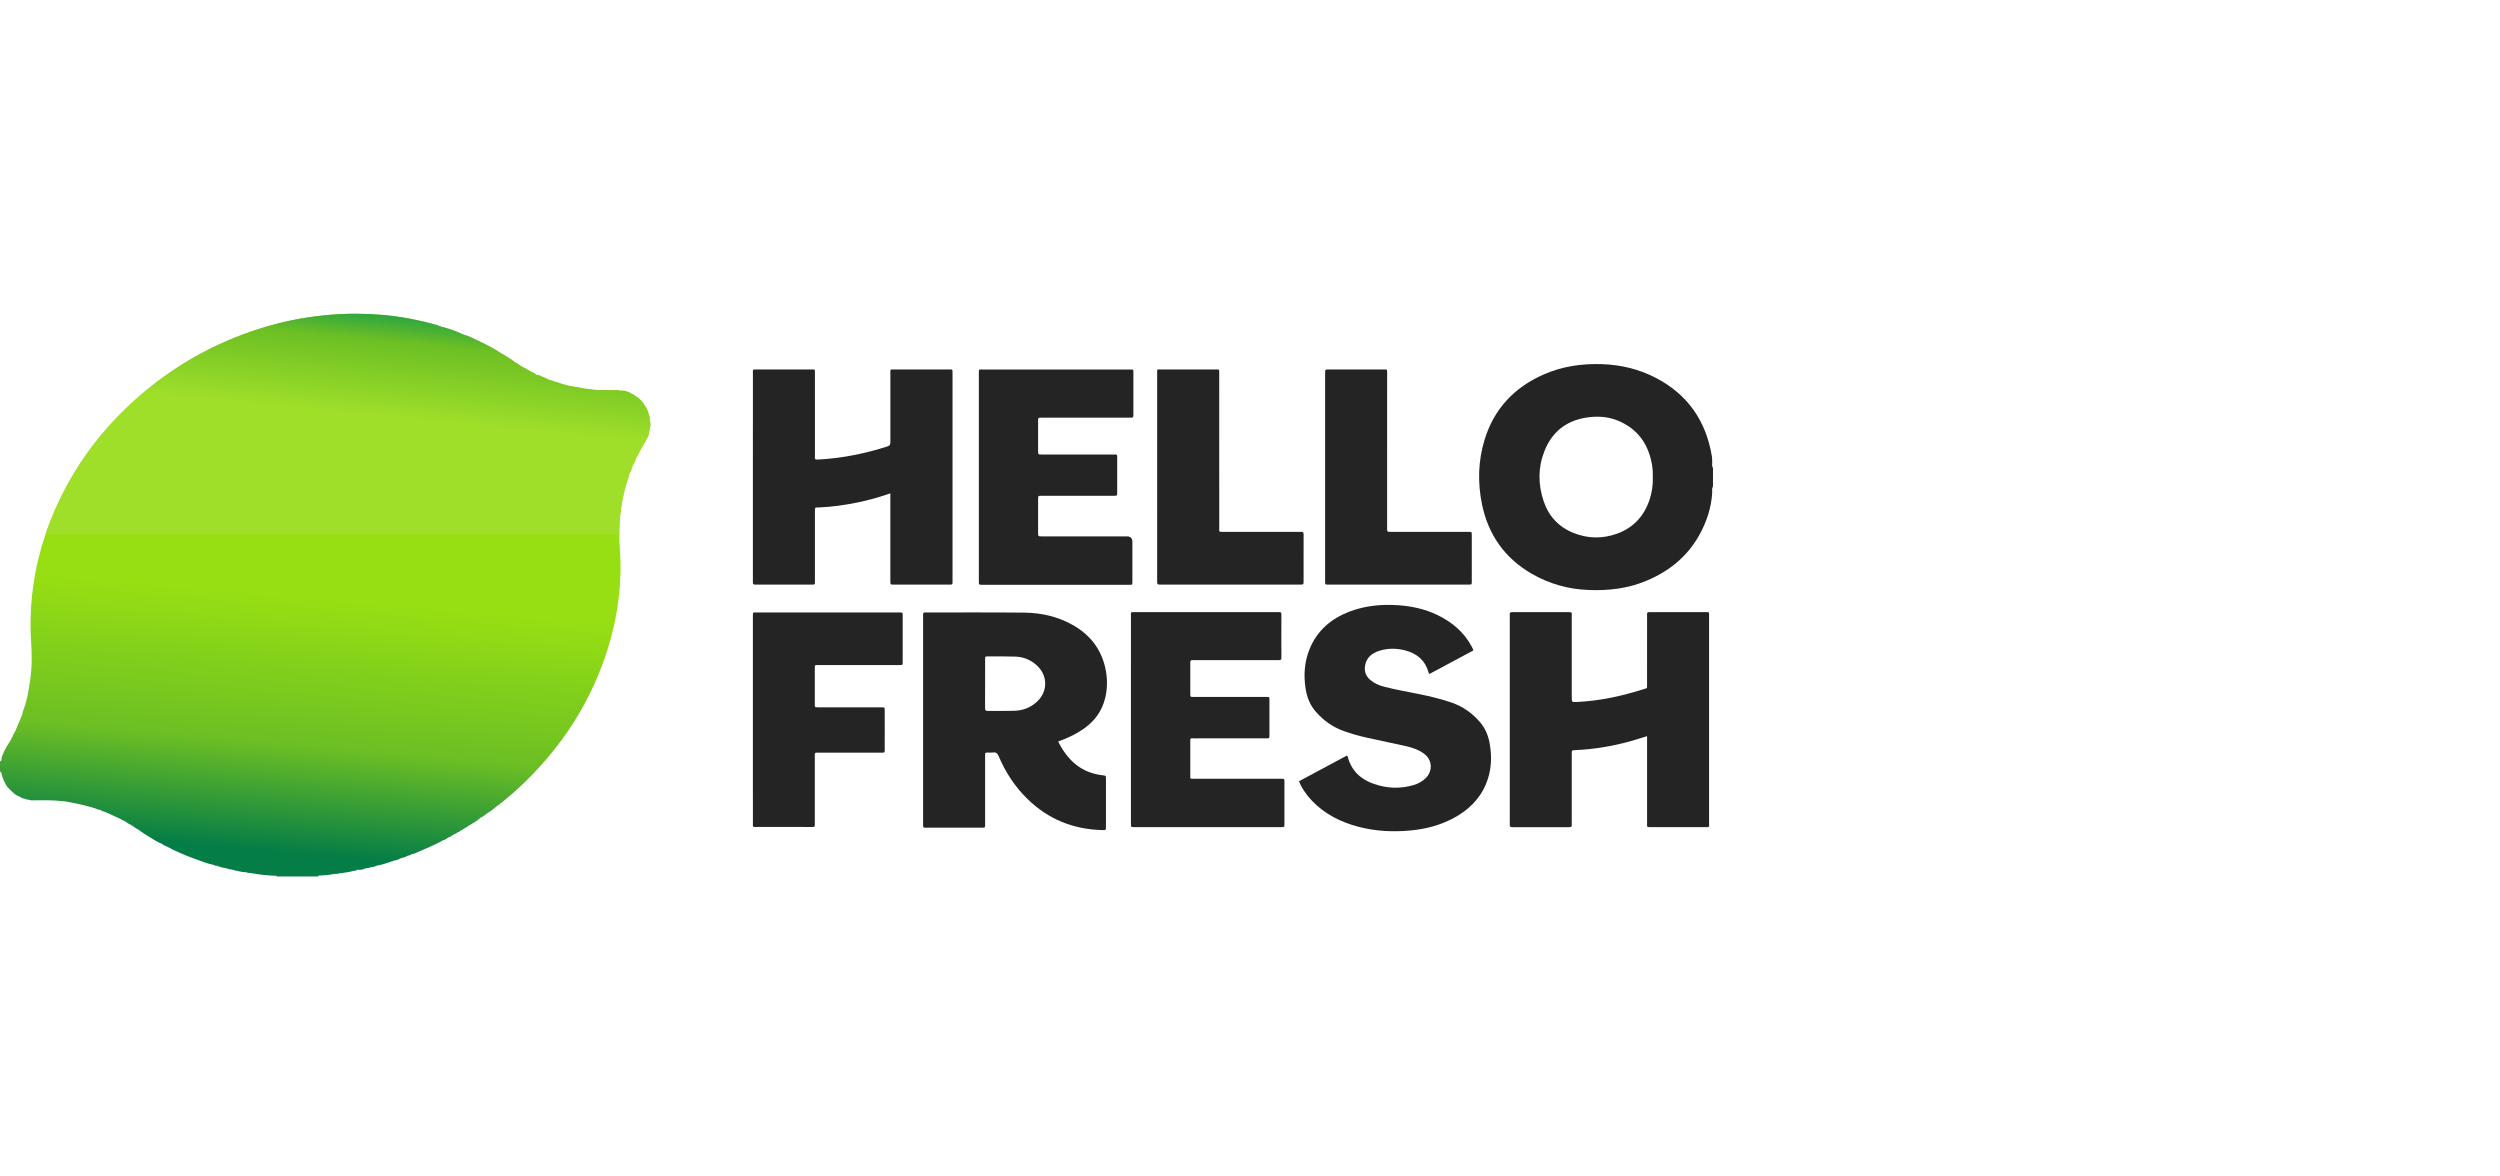
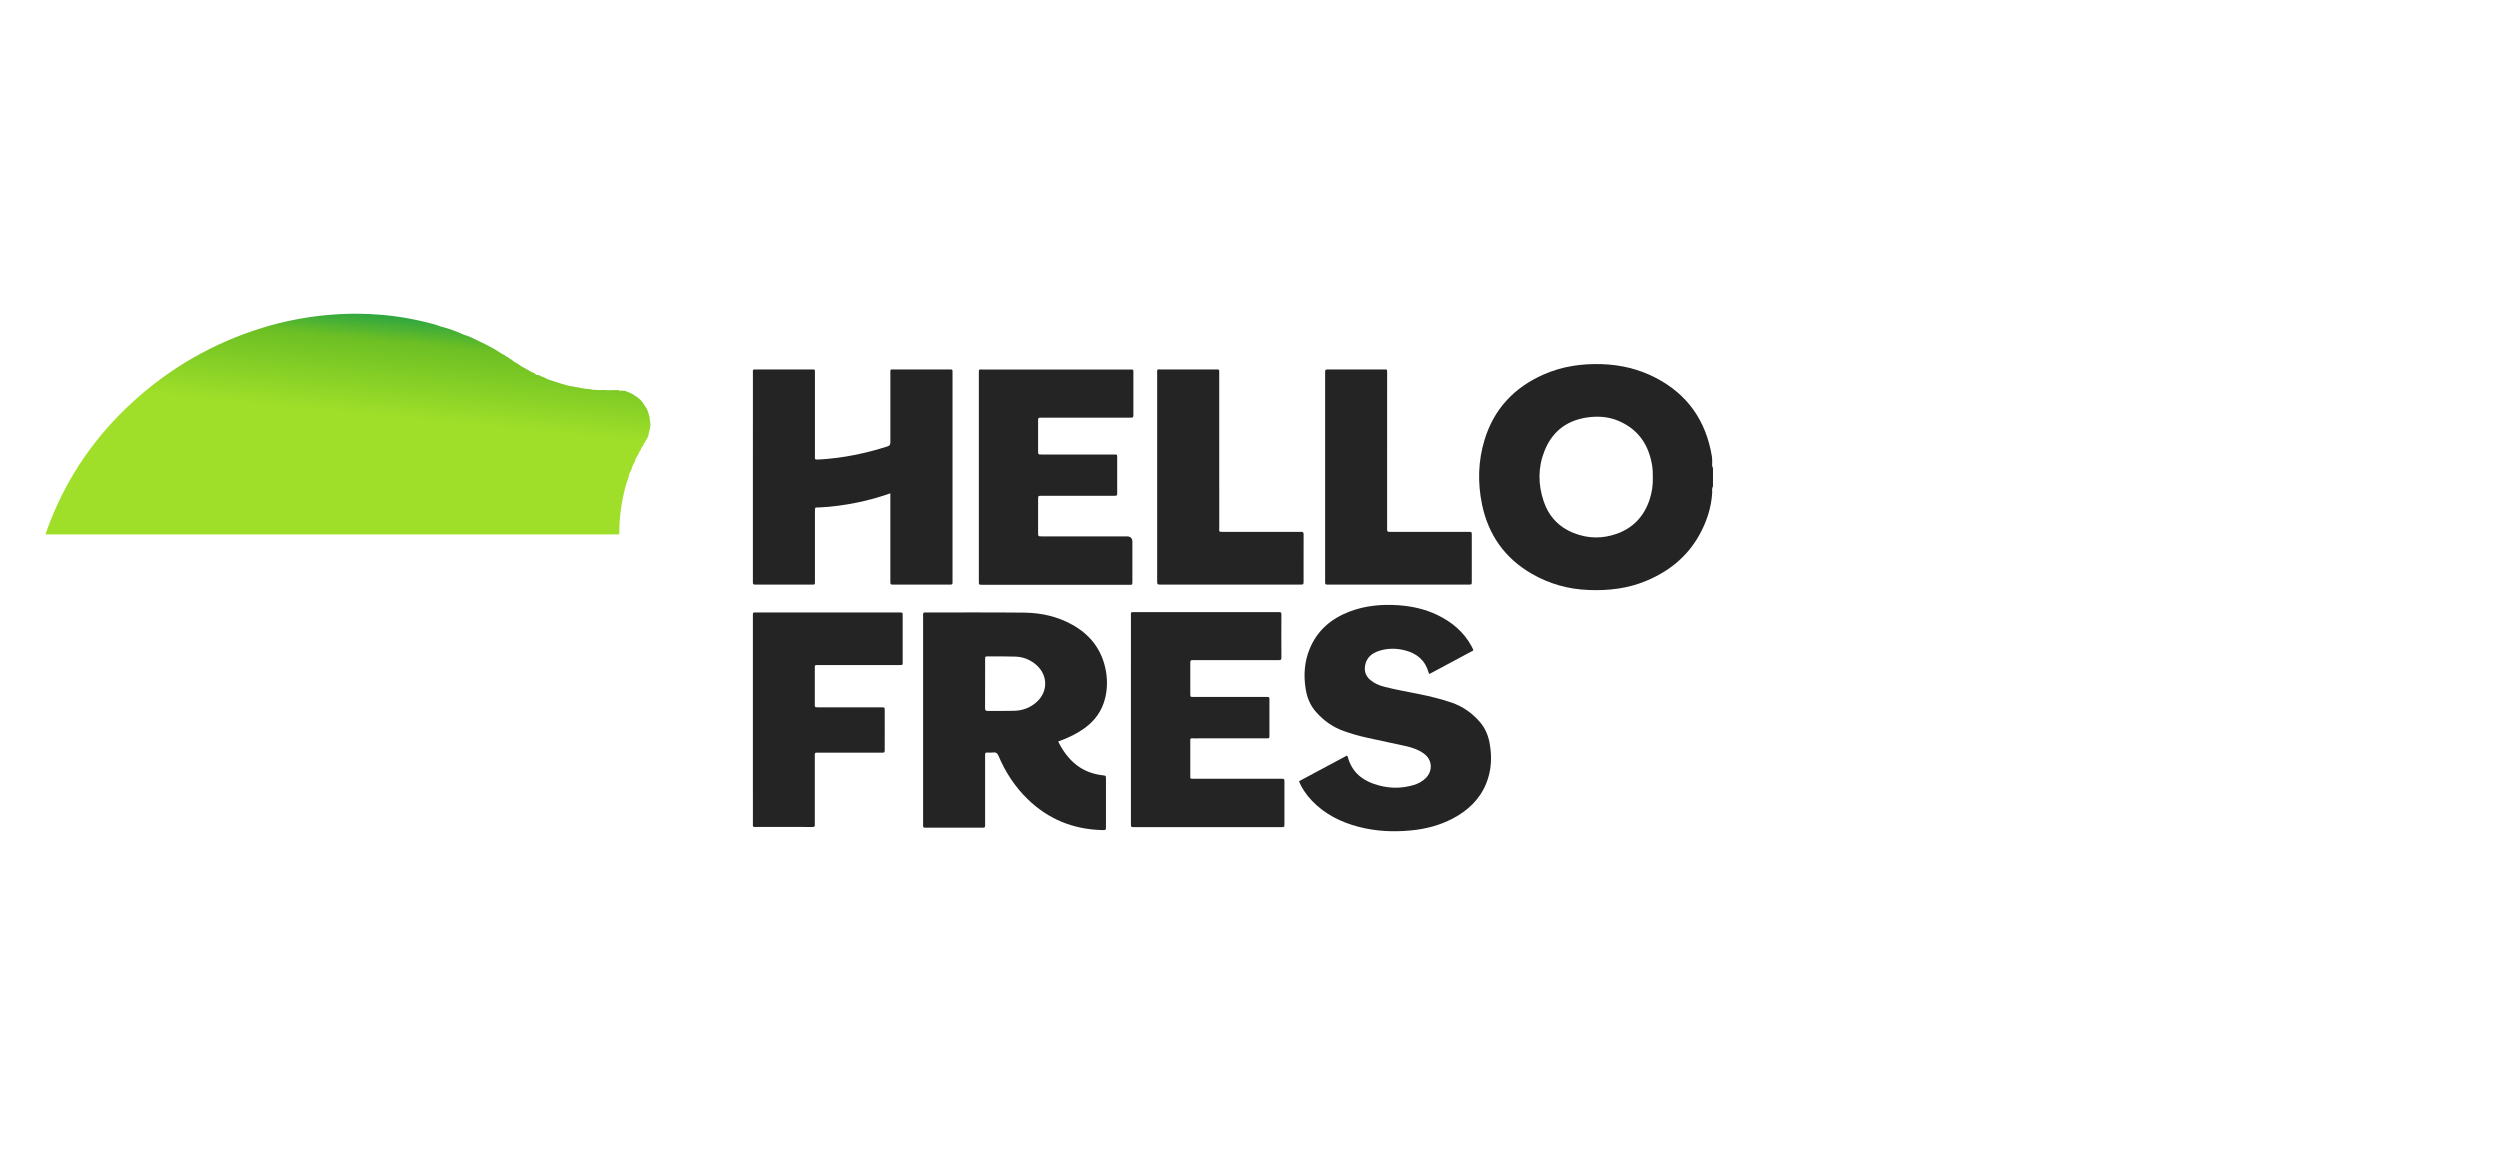
<svg xmlns="http://www.w3.org/2000/svg" width="187" height="88" viewBox="0 0 187 88" fill="none">
  <g clip-path="url(#clip0_63_1709)">
    <path fill-rule="evenodd" clip-rule="evenodd" d="M73.686 51.114C73.686 51.726 73.688 52.339 73.683 52.952C73.682 53.098 73.703 53.181 73.881 53.177C74.56 53.166 75.237 53.189 75.915 53.164C76.515 53.142 77.06 52.933 77.52 52.53C78.397 51.762 78.403 50.528 77.532 49.751C77.085 49.353 76.552 49.136 75.962 49.115C75.274 49.089 74.585 49.099 73.897 49.099C73.691 49.099 73.687 49.106 73.687 49.336C73.685 49.929 73.686 50.521 73.686 51.114V51.114ZM79.151 55.463C79.861 56.889 80.893 57.811 82.474 57.99C82.722 58.019 82.726 58.02 82.726 58.27C82.727 59.455 82.727 60.642 82.726 61.829C82.726 62.09 82.722 62.097 82.447 62.09C80.289 62.036 78.411 61.286 76.853 59.76C75.916 58.845 75.209 57.767 74.698 56.558C74.614 56.359 74.518 56.257 74.295 56.287C74.144 56.307 73.986 56.294 73.833 56.291C73.729 56.288 73.681 56.332 73.686 56.438C73.689 56.51 73.686 56.583 73.686 56.656V61.526C73.686 61.588 73.681 61.65 73.687 61.712C73.7 61.855 73.654 61.932 73.497 61.91C73.447 61.903 73.394 61.909 73.344 61.909H69.391C69.32 61.909 69.246 61.908 69.175 61.909C69.086 61.91 69.045 61.865 69.048 61.777C69.049 61.703 69.048 61.631 69.048 61.558V46.169C69.048 46.118 69.051 46.066 69.046 46.014C69.031 45.873 69.075 45.791 69.232 45.812C69.251 45.815 69.273 45.812 69.293 45.812C71.732 45.815 74.171 45.798 76.611 45.825C77.878 45.84 79.101 46.108 80.224 46.739C81.463 47.435 82.307 48.449 82.651 49.855C82.839 50.622 82.856 51.399 82.677 52.172C82.451 53.149 81.91 53.908 81.104 54.482C80.588 54.849 80.027 55.13 79.439 55.356C79.354 55.389 79.268 55.421 79.151 55.463H79.151Z" fill="#242424" />
    <path fill-rule="evenodd" clip-rule="evenodd" d="M66.598 36.901C65.749 37.195 64.948 37.423 64.131 37.588C63.181 37.779 62.226 37.918 61.257 37.957C60.973 37.966 60.957 37.895 60.957 38.266C60.958 39.971 60.958 41.678 60.957 43.384C60.957 43.779 60.992 43.728 60.606 43.728C59.299 43.73 57.992 43.729 56.685 43.729C56.634 43.729 56.581 43.724 56.532 43.729C56.382 43.746 56.293 43.7 56.315 43.526C56.322 43.475 56.316 43.422 56.316 43.37C56.316 38.242 56.316 33.112 56.317 27.984C56.317 27.593 56.267 27.636 56.66 27.636C57.998 27.634 59.336 27.635 60.674 27.635C60.977 27.635 60.957 27.601 60.957 27.918C60.958 29.956 60.956 31.996 60.958 34.035C60.959 34.369 60.877 34.392 61.316 34.367C63.05 34.269 64.737 33.918 66.391 33.389C66.594 33.324 66.6 33.206 66.6 33.043C66.597 31.358 66.597 29.672 66.6 27.988C66.6 27.581 66.557 27.636 66.94 27.636C68.269 27.634 69.595 27.635 70.923 27.635C70.994 27.635 71.066 27.635 71.137 27.636C71.213 27.639 71.249 27.678 71.248 27.753C71.248 27.826 71.249 27.899 71.249 27.972V43.391C71.249 43.749 71.29 43.729 70.921 43.729H66.938C66.876 43.729 66.815 43.727 66.753 43.729C66.652 43.733 66.598 43.691 66.6 43.585C66.6 43.502 66.598 43.418 66.598 43.336V36.901H66.598Z" fill="#242424" />
-     <path fill-rule="evenodd" clip-rule="evenodd" d="M123.201 55.065C122.753 55.201 122.345 55.335 121.931 55.45C120.588 55.822 119.22 56.046 117.829 56.111C117.569 56.121 117.567 56.121 117.567 56.391C117.566 58.086 117.567 59.783 117.567 61.478C117.567 61.54 117.559 61.604 117.568 61.665C117.594 61.838 117.507 61.873 117.355 61.873C115.945 61.868 114.537 61.867 113.127 61.874C112.953 61.875 112.914 61.807 112.93 61.656C112.935 61.594 112.931 61.531 112.931 61.469V46.176C112.931 46.113 112.937 46.051 112.93 45.989C112.903 45.814 112.99 45.786 113.141 45.786C114.539 45.79 115.94 45.789 117.338 45.788C117.61 45.788 117.567 45.823 117.567 46.07V52.125C117.567 52.529 117.567 52.526 117.96 52.507C119.677 52.427 121.34 52.061 122.973 51.539C123.219 51.46 123.2 51.523 123.2 51.218C123.203 49.533 123.201 47.847 123.201 46.161C123.201 46.09 123.205 46.016 123.201 45.944C123.195 45.842 123.23 45.785 123.339 45.789C123.391 45.791 123.443 45.788 123.493 45.788H127.568C127.858 45.788 127.84 45.77 127.84 46.053V61.596C127.84 61.901 127.859 61.869 127.547 61.87C126.2 61.87 124.852 61.869 123.504 61.87C123.161 61.87 123.201 61.87 123.201 61.571V55.065Z" fill="#242424" />
    <path fill-rule="evenodd" clip-rule="evenodd" d="M110.206 48.653C109.098 49.248 108.009 49.83 106.917 50.416C106.89 50.365 106.867 50.331 106.855 50.292C106.602 49.392 105.983 48.88 105.118 48.654C104.459 48.481 103.79 48.475 103.14 48.69C102.612 48.866 102.213 49.185 102.109 49.779C102.034 50.215 102.163 50.582 102.502 50.864C102.8 51.112 103.146 51.267 103.52 51.363C104.396 51.591 105.287 51.743 106.173 51.923C106.98 52.087 107.779 52.282 108.559 52.547C109.408 52.834 110.119 53.334 110.704 54.015C111.084 54.458 111.307 54.978 111.416 55.549C111.614 56.592 111.569 57.619 111.165 58.611C110.674 59.813 109.787 60.635 108.669 61.224C107.689 61.739 106.639 62.011 105.543 62.116C104.222 62.243 102.913 62.184 101.625 61.847C100.298 61.5 99.103 60.905 98.135 59.897C97.702 59.443 97.329 58.887 97.169 58.434C98.36 57.796 99.554 57.156 100.75 56.516C100.782 56.562 100.807 56.584 100.814 56.612C101.085 57.648 101.775 58.288 102.746 58.629C103.721 58.971 104.716 59.02 105.717 58.728C106.065 58.627 106.387 58.46 106.648 58.199C107.201 57.641 107.134 56.818 106.499 56.363C106.081 56.062 105.601 55.908 105.108 55.798C104.145 55.586 103.178 55.387 102.215 55.172C101.633 55.044 101.06 54.876 100.498 54.676C99.684 54.385 99.004 53.898 98.433 53.248C98.004 52.76 97.766 52.18 97.664 51.541C97.498 50.504 97.567 49.486 97.973 48.512C98.547 47.136 99.592 46.263 100.95 45.745C102.126 45.297 103.349 45.187 104.593 45.271C105.606 45.341 106.587 45.555 107.51 45.999C108.594 46.52 109.486 47.262 110.075 48.343C110.108 48.406 110.14 48.472 110.17 48.537C110.182 48.565 110.189 48.596 110.206 48.653L110.206 48.653Z" fill="#242424" />
    <path fill-rule="evenodd" clip-rule="evenodd" d="M73.218 27.984C73.218 27.583 73.185 27.64 73.567 27.64C77.188 27.639 80.811 27.639 84.432 27.64C84.823 27.64 84.777 27.599 84.777 27.99C84.779 28.978 84.778 29.966 84.777 30.955C84.777 31.24 84.776 31.243 84.493 31.243H78.071C78.009 31.243 77.947 31.242 77.886 31.243C77.655 31.247 77.652 31.247 77.65 31.487C77.65 32.236 77.65 32.986 77.65 33.734C77.652 33.996 77.655 33.997 77.929 33.997C79.689 33.998 81.448 33.998 83.208 33.998C83.29 33.998 83.372 33.999 83.455 33.998C83.53 33.998 83.567 34.035 83.566 34.111C83.564 34.153 83.566 34.195 83.566 34.236C83.566 35.099 83.567 35.963 83.566 36.827C83.566 37.084 83.563 37.086 83.288 37.086H78.071C78.009 37.086 77.949 37.085 77.887 37.086C77.657 37.091 77.652 37.092 77.65 37.332C77.65 38.175 77.65 39.017 77.65 39.86C77.652 40.118 77.655 40.12 77.931 40.121H84.29C84.565 40.121 84.702 40.257 84.702 40.53V43.432C84.702 43.785 84.713 43.741 84.376 43.741C82.937 43.742 81.496 43.741 80.055 43.741H73.634C73.573 43.741 73.511 43.742 73.449 43.741C73.222 43.737 73.218 43.737 73.218 43.495C73.216 42.508 73.218 41.52 73.218 40.531V27.984H73.218Z" fill="#242424" />
    <path fill-rule="evenodd" clip-rule="evenodd" d="M84.592 53.811C84.592 51.251 84.591 48.693 84.594 46.134C84.594 45.745 84.538 45.789 84.939 45.789C88.457 45.787 91.976 45.787 95.494 45.787C95.556 45.787 95.619 45.794 95.681 45.787C95.823 45.771 95.848 45.845 95.848 45.971C95.844 47.043 95.841 48.114 95.85 49.185C95.853 49.376 95.765 49.377 95.628 49.377C94.639 49.375 93.651 49.376 92.665 49.376C91.543 49.376 90.422 49.375 89.3 49.376C89.035 49.376 89.034 49.378 89.034 49.648C89.033 50.398 89.033 51.145 89.034 51.895C89.034 52.127 89.037 52.13 89.271 52.13C91.04 52.132 92.809 52.13 94.578 52.132C95.002 52.132 94.952 52.089 94.954 52.518C94.955 53.319 94.954 54.121 94.954 54.921C94.954 55.255 94.967 55.229 94.656 55.229C92.897 55.229 91.138 55.227 89.378 55.23C88.987 55.23 89.035 55.173 89.034 55.575C89.031 56.365 89.033 57.156 89.034 57.946C89.034 58.285 88.997 58.249 89.326 58.249C91.425 58.25 93.526 58.249 95.625 58.249H95.809C96.074 58.253 96.076 58.253 96.076 58.523C96.078 59.553 96.078 60.582 96.076 61.612C96.076 61.866 96.074 61.87 95.828 61.87C92.165 61.871 88.502 61.871 84.839 61.87C84.594 61.87 84.592 61.866 84.592 61.581V53.811H84.592Z" fill="#242424" />
    <path fill-rule="evenodd" clip-rule="evenodd" d="M56.316 53.823V46.114C56.317 45.784 56.292 45.812 56.618 45.812H65.57C66.146 45.812 66.723 45.811 67.299 45.813C67.516 45.815 67.521 45.818 67.521 46.038C67.524 47.203 67.524 48.368 67.521 49.533C67.521 49.741 67.516 49.745 67.29 49.745C66.004 49.747 64.718 49.746 63.431 49.746H61.24C60.923 49.746 60.947 49.722 60.947 50.056V52.616C60.947 52.912 60.923 52.907 61.23 52.907C62.744 52.906 64.254 52.906 65.767 52.906C65.829 52.906 65.892 52.904 65.952 52.907C66.171 52.913 66.176 52.913 66.177 53.131C66.18 53.661 66.178 54.191 66.178 54.723C66.178 55.16 66.18 55.597 66.177 56.034C66.176 56.299 66.175 56.301 65.904 56.301C64.381 56.302 62.857 56.3 61.335 56.302C60.888 56.302 60.95 56.237 60.948 56.702C60.946 58.294 60.947 59.886 60.947 61.477C60.947 61.55 60.943 61.622 60.948 61.695C60.956 61.815 60.908 61.861 60.789 61.859C60.563 61.852 60.336 61.857 60.11 61.857C58.967 61.857 57.825 61.859 56.683 61.857C56.261 61.855 56.317 61.907 56.317 61.501C56.315 58.941 56.316 56.381 56.316 53.823H56.316Z" fill="#242424" />
    <path fill-rule="evenodd" clip-rule="evenodd" d="M99.119 27.906C99.121 27.638 99.121 27.635 99.386 27.635H103.491C103.768 27.635 103.758 27.609 103.758 27.904C103.757 30.348 103.757 32.792 103.757 35.236V39.417C103.757 39.489 103.76 39.563 103.758 39.635C103.755 39.742 103.808 39.784 103.91 39.781C103.981 39.78 104.052 39.782 104.125 39.782H109.679C109.742 39.782 109.804 39.78 109.865 39.782C110.084 39.789 110.088 39.789 110.089 40.006C110.091 40.526 110.09 41.047 110.09 41.566C110.09 42.211 110.091 42.856 110.089 43.502C110.088 43.722 110.083 43.725 109.869 43.728C109.508 43.731 109.148 43.729 108.788 43.729H99.531C99.448 43.729 99.365 43.725 99.284 43.729C99.169 43.735 99.109 43.691 99.119 43.568C99.123 43.495 99.119 43.421 99.119 43.349V27.906Z" fill="#242424" />
-     <path fill-rule="evenodd" clip-rule="evenodd" d="M86.555 35.655C86.555 33.097 86.555 30.538 86.556 27.98C86.556 27.58 86.513 27.635 86.902 27.635C88.219 27.633 89.535 27.634 90.852 27.634C90.924 27.634 90.996 27.637 91.068 27.634C91.156 27.632 91.201 27.67 91.198 27.763C91.196 27.846 91.198 27.929 91.198 28.013C91.198 31.819 91.198 35.626 91.2 39.432C91.2 39.805 91.14 39.783 91.545 39.783C93.397 39.784 95.249 39.784 97.1 39.784C97.172 39.784 97.245 39.79 97.316 39.783C97.46 39.768 97.514 39.822 97.511 39.975C97.503 40.516 97.508 41.057 97.508 41.597C97.508 42.221 97.508 42.847 97.508 43.47C97.506 43.725 97.504 43.728 97.257 43.728C96.424 43.731 95.59 43.73 94.757 43.73H86.856C86.557 43.727 86.556 43.727 86.556 43.424C86.555 40.835 86.555 38.245 86.555 35.655Z" fill="#242424" />
+     <path fill-rule="evenodd" clip-rule="evenodd" d="M86.555 35.655C86.555 33.097 86.555 30.538 86.556 27.98C86.556 27.58 86.513 27.635 86.902 27.635C88.219 27.633 89.535 27.634 90.852 27.634C90.924 27.634 90.996 27.637 91.068 27.634C91.156 27.632 91.201 27.67 91.198 27.763C91.196 27.846 91.198 27.929 91.198 28.013C91.198 31.819 91.198 35.626 91.2 39.432C91.2 39.805 91.14 39.783 91.545 39.783C93.397 39.784 95.249 39.784 97.1 39.784C97.172 39.784 97.245 39.79 97.316 39.783C97.46 39.768 97.514 39.822 97.511 39.975C97.503 40.516 97.508 41.057 97.508 41.597C97.508 42.221 97.508 42.847 97.508 43.47C97.506 43.725 97.504 43.728 97.257 43.728C96.424 43.731 95.59 43.73 94.757 43.73H86.856C86.557 43.727 86.556 43.727 86.556 43.424Z" fill="#242424" />
    <path fill-rule="evenodd" clip-rule="evenodd" d="M123.632 35.709C123.638 35.377 123.623 35.046 123.562 34.716C123.287 33.194 122.491 32.087 121.06 31.48C120.401 31.201 119.708 31.126 119.003 31.192C117.357 31.348 116.154 32.156 115.529 33.726C115.038 34.957 115.042 36.224 115.461 37.479C115.845 38.63 116.609 39.435 117.728 39.875C118.783 40.293 119.861 40.306 120.927 39.928C122.148 39.496 122.963 38.636 123.381 37.396C123.565 36.85 123.648 36.287 123.632 35.709H123.632ZM128.073 36.836C128.01 37.98 127.658 39.036 127.106 40.025C126.207 41.638 124.853 42.724 123.179 43.432C121.785 44.022 120.327 44.191 118.831 44.132C117.312 44.075 115.89 43.677 114.573 42.916C112.563 41.756 111.329 40.011 110.855 37.73C110.519 36.106 110.561 34.48 111.047 32.889C111.759 30.572 113.272 28.981 115.456 28.015C116.852 27.396 118.314 27.191 119.822 27.239C121.231 27.284 122.568 27.602 123.826 28.25C126.228 29.487 127.609 31.469 128.051 34.142C128.075 34.294 128.068 34.453 128.074 34.607C128.061 34.745 128.055 34.882 128.131 35.007V36.38C128.045 36.522 128.065 36.68 128.073 36.836Z" fill="#242424" />
-     <path fill-rule="evenodd" clip-rule="evenodd" d="M26.532 23.467C25.754 23.469 24.976 23.512 24.198 23.593C22.649 23.753 21.129 24.056 19.64 24.516C15.971 25.646 12.711 27.512 9.872 30.12C7.196 32.578 5.153 35.491 3.801 38.889C3.072 40.721 2.594 42.618 2.393 44.586C2.274 45.737 2.248 46.889 2.329 48.043C2.4 49.062 2.391 50.079 2.225 51.092C2.164 51.459 2.098 51.827 2.033 52.195C1.967 52.289 1.965 52.399 1.962 52.507C1.902 52.539 1.91 52.598 1.911 52.654C1.901 52.681 1.892 52.71 1.881 52.738C1.806 52.975 1.703 53.202 1.661 53.449C1.506 53.82 1.35 54.191 1.196 54.561C1.189 54.585 1.185 54.607 1.179 54.628C1.075 54.79 0.982 54.958 0.925 55.142C0.86 55.176 0.85 55.244 0.833 55.305C0.615 55.669 0.365 56.017 0.218 56.422C0.174 56.505 0.132 56.587 0.133 56.684C0.108 56.745 0.102 56.806 0.113 56.871C0.072 56.889 0.064 56.962 0 56.943V57.694C0.16 57.796 0.116 57.993 0.195 58.133C0.192 58.184 0.212 58.225 0.247 58.259C0.25 58.281 0.255 58.304 0.26 58.328C0.275 58.4 0.304 58.465 0.366 58.509C0.426 58.737 0.58 58.899 0.741 59.056C0.955 59.262 1.15 59.493 1.451 59.578C1.589 59.672 1.739 59.741 1.908 59.76C1.916 59.777 1.928 59.783 1.945 59.777C2.013 59.82 2.084 59.827 2.161 59.815C2.262 59.878 2.376 59.869 2.49 59.867C2.695 59.865 2.899 59.865 3.104 59.859C3.741 59.845 4.377 59.887 5.009 59.961L5.026 59.978L5.05 59.973C5.754 60.103 6.453 60.254 7.135 60.471C7.244 60.519 7.349 60.578 7.474 60.569C7.587 60.665 7.733 60.688 7.865 60.739C8.26 60.885 8.622 61.102 9.015 61.252H9.018C9.087 61.309 9.154 61.373 9.253 61.37C9.286 61.416 9.327 61.444 9.383 61.447C9.512 61.562 9.66 61.643 9.815 61.71C9.823 61.742 9.844 61.752 9.875 61.747C10.043 61.88 10.225 61.996 10.416 62.093C10.426 62.125 10.448 62.143 10.48 62.15C10.639 62.257 10.792 62.377 10.96 62.473C11.355 62.7 11.724 62.977 12.155 63.141C12.242 63.225 12.346 63.279 12.461 63.308C13.136 63.683 13.844 63.978 14.566 64.239C15.037 64.409 15.503 64.602 15.998 64.7C16.064 64.768 16.151 64.748 16.233 64.761C16.432 64.844 16.638 64.907 16.854 64.928C16.895 64.938 16.936 64.948 16.976 64.957C17.072 65.011 17.178 65.03 17.287 65.035C17.675 65.129 18.059 65.241 18.461 65.252C18.518 65.296 18.585 65.298 18.652 65.29C18.692 65.296 18.73 65.3 18.77 65.305C19.401 65.426 20.04 65.489 20.684 65.51C20.685 65.526 20.686 65.543 20.686 65.559H23.835C23.806 65.547 23.796 65.526 23.809 65.496C24.198 65.48 24.588 65.459 24.97 65.373L24.988 65.372C25.017 65.37 25.045 65.367 25.074 65.364C25.178 65.367 25.283 65.375 25.376 65.317C25.467 65.323 25.554 65.325 25.641 65.295C25.927 65.251 26.215 65.219 26.491 65.129C26.503 65.129 26.518 65.129 26.531 65.13C26.587 65.134 26.644 65.138 26.678 65.07C26.718 65.065 26.757 65.059 26.796 65.055C27.002 65.098 27.182 65.015 27.368 64.948C27.428 64.938 27.49 64.93 27.552 64.921C27.613 64.926 27.665 64.897 27.718 64.869C27.878 64.865 28.029 64.829 28.171 64.752C28.572 64.697 28.946 64.547 29.328 64.424C29.364 64.428 29.401 64.431 29.399 64.377L29.404 64.388C29.602 64.367 29.787 64.303 29.96 64.206C30.156 64.154 30.352 64.101 30.527 63.994C30.63 63.993 30.721 63.962 30.79 63.879C30.853 63.9 30.911 63.876 30.966 63.853C31.36 63.687 31.757 63.526 32.143 63.344C32.474 63.189 32.819 63.06 33.127 62.856C33.29 62.82 33.421 62.725 33.553 62.631C33.688 62.603 33.796 62.528 33.899 62.441C33.935 62.436 33.965 62.423 33.985 62.39C34.085 62.365 34.173 62.321 34.244 62.243C34.336 62.24 34.403 62.192 34.459 62.123C34.562 62.093 34.647 62.034 34.726 61.967C34.776 61.953 34.824 61.935 34.853 61.887C34.922 61.86 34.991 61.831 35.041 61.77C35.359 61.586 35.689 61.417 35.955 61.151C35.955 61.151 35.963 61.147 35.963 61.146C36.039 61.157 36.084 61.11 36.125 61.056C36.248 60.999 36.356 60.919 36.451 60.823C36.739 60.665 36.987 60.453 37.235 60.24C37.325 60.21 37.398 60.16 37.442 60.074C37.542 60.038 37.613 59.96 37.693 59.895C38.479 59.254 39.221 58.567 39.922 57.834C42.45 55.191 44.315 52.139 45.429 48.632C46.221 46.131 46.555 43.567 46.36 40.946C46.244 39.371 46.395 37.836 46.81 36.319C46.891 36.019 47.035 35.739 47.075 35.428L47.069 35.419C47.201 35.252 47.261 35.053 47.309 34.85C47.359 34.816 47.369 34.763 47.37 34.709C47.475 34.58 47.53 34.431 47.568 34.273L47.572 34.27C47.685 34.105 47.783 33.932 47.852 33.742C47.925 33.671 47.962 33.581 47.984 33.483C48.061 33.415 48.113 33.328 48.147 33.229C48.161 33.205 48.174 33.181 48.186 33.158C48.244 33.107 48.278 33.044 48.293 32.969C48.431 32.787 48.522 32.584 48.539 32.352C48.641 32.037 48.7 31.721 48.597 31.396C48.602 31.292 48.615 31.189 48.549 31.097C48.554 31.048 48.545 31.003 48.514 30.963C48.464 30.751 48.392 30.549 48.246 30.38C48.065 30.028 47.795 29.761 47.451 29.572L47.444 29.573C47.394 29.502 47.321 29.474 47.242 29.455C47.169 29.396 47.093 29.343 46.994 29.343C46.855 29.26 46.712 29.209 46.549 29.227C46.5 29.207 46.451 29.215 46.403 29.222C46.374 29.225 46.346 29.229 46.318 29.226C46.303 29.196 46.285 29.171 46.246 29.183C46.2 29.18 46.156 29.177 46.112 29.174C46.079 29.177 46.047 29.178 46.014 29.18C45.968 29.181 45.92 29.184 45.873 29.184C45.814 29.184 45.755 29.186 45.696 29.186C45.657 29.171 45.617 29.173 45.577 29.192C45.331 29.171 45.084 29.166 44.838 29.178C44.794 29.177 44.75 29.174 44.707 29.173C44.586 29.166 44.466 29.16 44.343 29.152C44.125 29.079 43.893 29.106 43.669 29.058L42.548 28.857C42.51 28.848 42.474 28.839 42.438 28.829L41.929 28.684C41.644 28.591 41.355 28.499 41.067 28.406C40.892 28.326 40.724 28.232 40.543 28.173C40.411 28.128 40.301 28.012 40.146 28.047C40.125 28.042 40.102 28.038 40.081 28.034C40.077 28.002 40.068 27.975 40.032 27.966C39.961 27.898 39.873 27.86 39.779 27.837C39.508 27.685 39.237 27.532 38.967 27.38C38.813 27.275 38.666 27.157 38.49 27.085C38.365 26.988 38.254 26.873 38.102 26.815C38.025 26.755 37.962 26.671 37.853 26.663C37.771 26.566 37.664 26.51 37.547 26.47C37.018 26.097 36.441 25.813 35.863 25.535C35.469 25.347 35.082 25.134 34.655 25.026L34.652 25.035C34.645 24.988 34.614 24.984 34.578 24.986C34.042 24.738 33.484 24.551 32.913 24.408C32.902 24.391 32.883 24.384 32.863 24.386C32.786 24.358 32.712 24.324 32.633 24.302C31.312 23.93 29.968 23.675 28.604 23.554C27.965 23.499 27.328 23.469 26.69 23.467H26.532L26.532 23.467Z" fill="url(#paint0_linear_63_1709)" />
    <path fill-rule="evenodd" clip-rule="evenodd" d="M26.532 23.467C25.754 23.469 24.976 23.512 24.198 23.593C22.649 23.753 21.129 24.056 19.64 24.516C15.971 25.646 12.711 27.512 9.872 30.12C7.196 32.578 5.153 35.491 3.801 38.889C3.658 39.248 3.525 39.61 3.401 39.974H46.322C46.318 38.738 46.48 37.522 46.81 36.319C46.891 36.019 47.035 35.739 47.075 35.428L47.069 35.419C47.201 35.252 47.261 35.053 47.309 34.85C47.359 34.816 47.369 34.763 47.37 34.709C47.475 34.58 47.53 34.431 47.568 34.273L47.572 34.27C47.685 34.105 47.783 33.932 47.852 33.742C47.925 33.671 47.962 33.581 47.984 33.483C48.061 33.415 48.113 33.328 48.147 33.229C48.161 33.205 48.174 33.181 48.186 33.158C48.244 33.107 48.278 33.044 48.293 32.969C48.431 32.787 48.522 32.584 48.539 32.352C48.641 32.037 48.7 31.721 48.597 31.396C48.602 31.292 48.615 31.189 48.549 31.097C48.555 31.048 48.545 31.003 48.514 30.963C48.464 30.751 48.392 30.549 48.246 30.38C48.065 30.028 47.795 29.761 47.452 29.572L47.444 29.573C47.394 29.502 47.321 29.474 47.242 29.455C47.169 29.396 47.093 29.343 46.994 29.343C46.855 29.26 46.712 29.209 46.549 29.227C46.5 29.207 46.451 29.215 46.403 29.222C46.374 29.225 46.346 29.229 46.318 29.226C46.303 29.196 46.285 29.171 46.246 29.183C46.2 29.18 46.156 29.177 46.112 29.174C46.08 29.177 46.047 29.178 46.014 29.18C45.968 29.181 45.92 29.184 45.873 29.184C45.814 29.184 45.755 29.186 45.696 29.186C45.657 29.171 45.617 29.173 45.577 29.192C45.331 29.171 45.084 29.166 44.838 29.178C44.794 29.177 44.75 29.174 44.708 29.173C44.586 29.166 44.466 29.16 44.343 29.152C44.125 29.079 43.893 29.106 43.67 29.058L42.548 28.857C42.51 28.848 42.474 28.839 42.438 28.829L41.929 28.684C41.644 28.591 41.355 28.499 41.067 28.406C40.892 28.326 40.724 28.232 40.543 28.173C40.411 28.128 40.301 28.012 40.146 28.047C40.125 28.042 40.102 28.038 40.081 28.034C40.077 28.002 40.068 27.975 40.032 27.966C39.961 27.898 39.873 27.86 39.779 27.837C39.508 27.685 39.237 27.532 38.967 27.38C38.813 27.275 38.666 27.157 38.491 27.085C38.365 26.988 38.254 26.873 38.102 26.815C38.025 26.755 37.962 26.671 37.853 26.663C37.771 26.566 37.664 26.51 37.547 26.47C37.018 26.097 36.441 25.813 35.863 25.535C35.469 25.347 35.082 25.134 34.655 25.026L34.653 25.035C34.645 24.988 34.614 24.984 34.578 24.986C34.042 24.738 33.484 24.551 32.913 24.408C32.902 24.391 32.883 24.384 32.863 24.386C32.786 24.358 32.712 24.324 32.633 24.302C31.312 23.93 29.968 23.675 28.604 23.554C27.965 23.499 27.328 23.469 26.69 23.467H26.532V23.467Z" fill="url(#paint1_linear_63_1709)" />
  </g>
  <defs>
    <linearGradient id="paint0_linear_63_1709" x1="24.289" y1="44.804" x2="22.619" y2="63.839" gradientUnits="userSpaceOnUse">
      <stop stop-color="#97DF13" />
      <stop offset="0.579" stop-color="#6CBF24" />
      <stop offset="1" stop-color="#057D46" />
    </linearGradient>
    <linearGradient id="paint1_linear_63_1709" x1="27.338" y1="22.178" x2="26.48" y2="30.942" gradientUnits="userSpaceOnUse">
      <stop stop-color="#069553" />
      <stop offset="0.357" stop-color="#6CBF24" />
      <stop offset="1" stop-color="#9FDF29" />
    </linearGradient>
    <clipPath id="clip0_63_1709">
      <rect width="128.131" height="42.092" fill="white" transform="translate(0 23.467)" />
    </clipPath>
  </defs>
</svg>